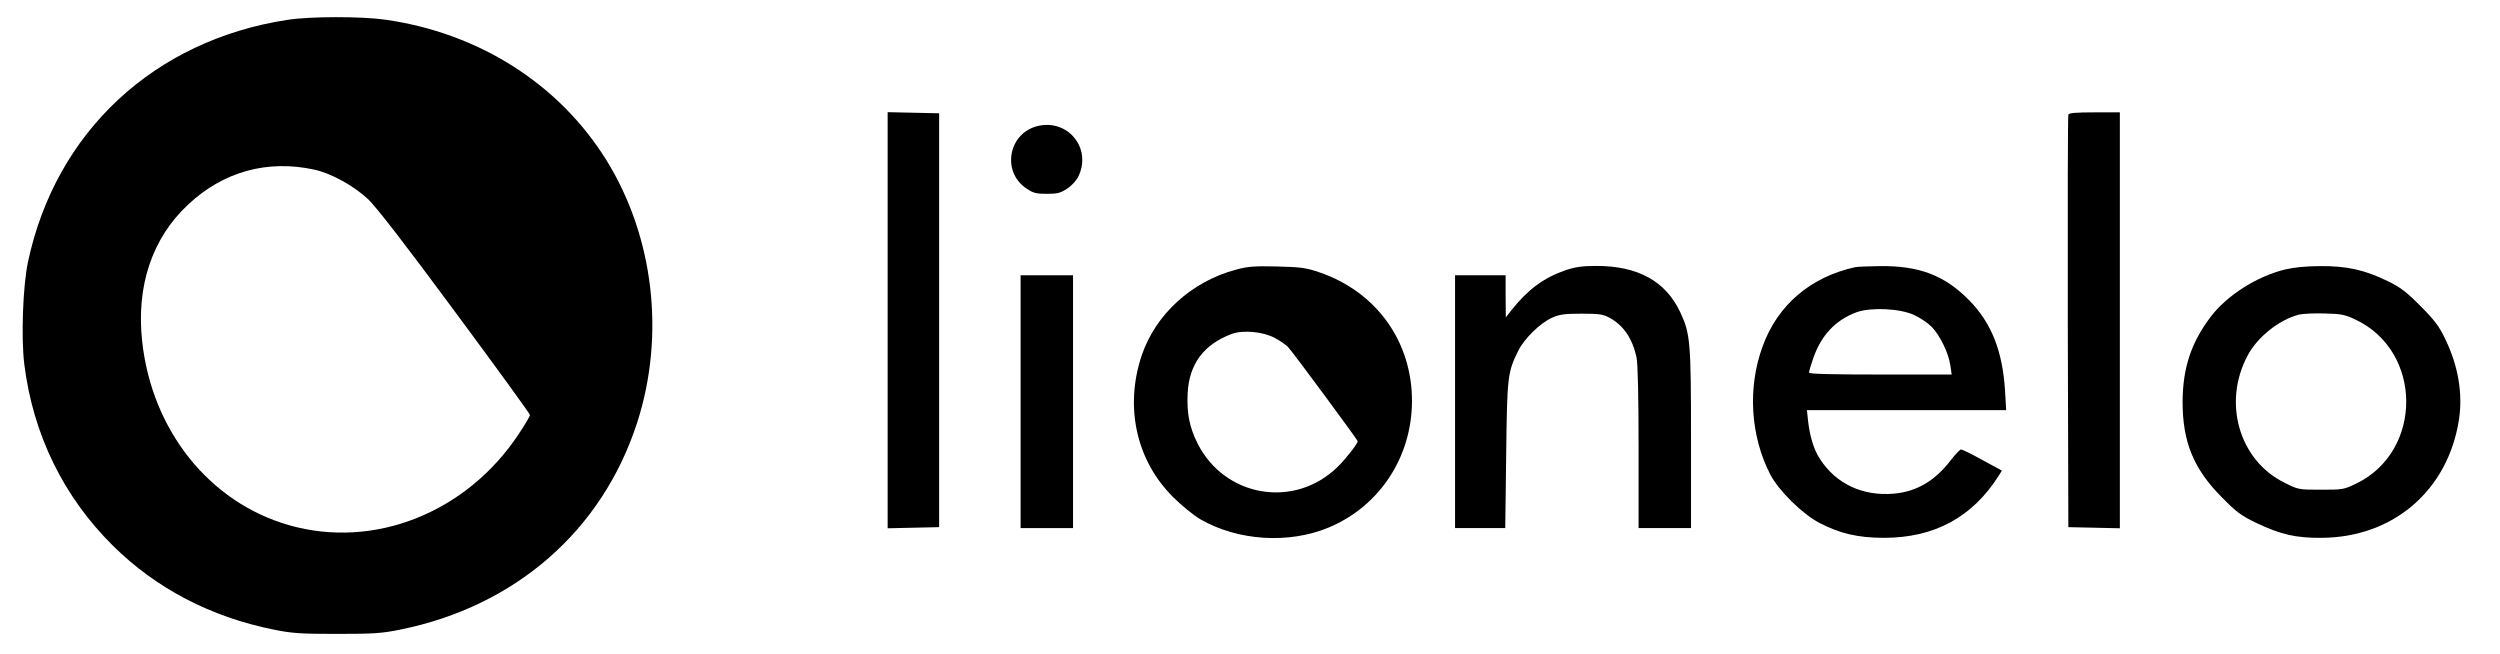
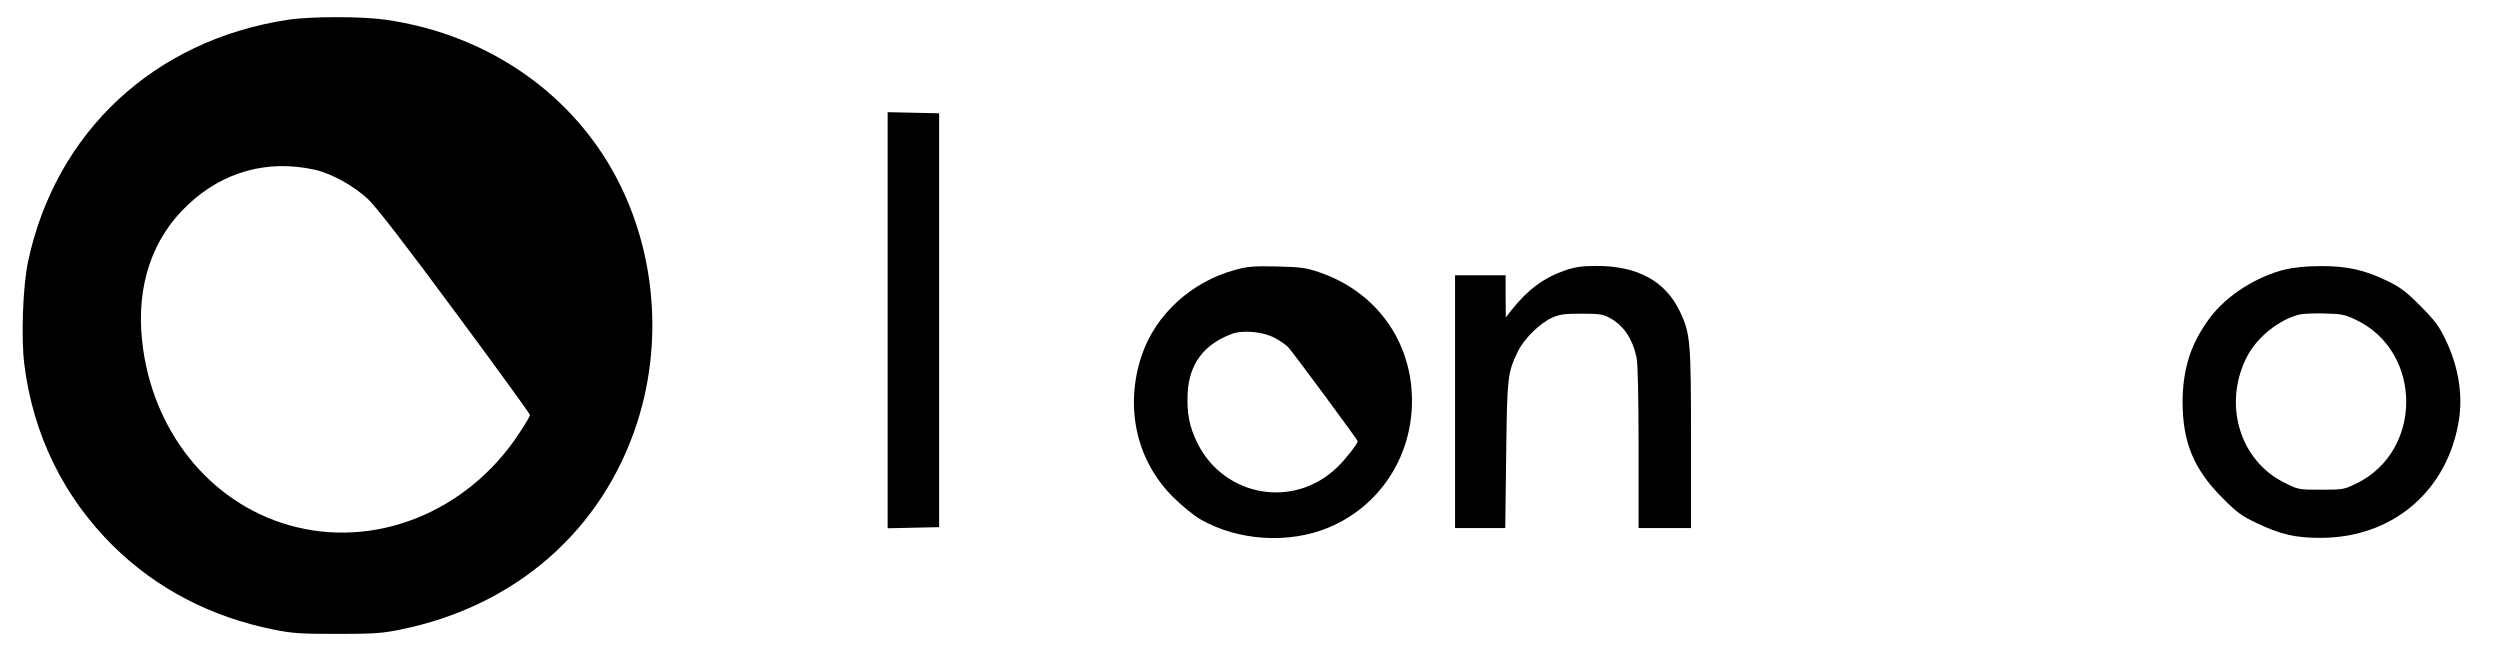
<svg xmlns="http://www.w3.org/2000/svg" version="1.0" width="1335pt" height="349pt" viewBox="0 0 1335 349" preserveAspectRatio="xMidYMid meet">
  <g transform="translate(0,349) scale(0.1,-0.1)" fill="#000000" stroke="none">
-     <path d="M1535 3384 c-712 -109 -1237 -598 -1385 -1290 -28 -128 -38 -410 -20 -551 47 -374 209 -706 474 -968 230 -227 520 -379 857 -447 99 -20 143 -23 339 -23 195 0 240 3 338 23 616 125 1079 530 1265 1107 150 466 88 992 -165 1400 -253 407 -681 679 -1181 750 -127 18 -401 18 -522 -1z m144 -800 c91 -20 210 -86 287 -158 43 -41 196 -238 464 -601 220 -297 400 -545 400 -551 0 -6 -26 -51 -59 -100 -278 -422 -774 -619 -1229 -488 -425 122 -732 507 -783 983 -32 295 54 550 245 728 188 177 425 242 675 187z" />
+     <path d="M1535 3384 c-712 -109 -1237 -598 -1385 -1290 -28 -128 -38 -410 -20 -551 47 -374 209 -706 474 -968 230 -227 520 -379 857 -447 99 -20 143 -23 339 -23 195 0 240 3 338 23 616 125 1079 530 1265 1107 150 466 88 992 -165 1400 -253 407 -681 679 -1181 750 -127 18 -401 18 -522 -1z m144 -800 c91 -20 210 -86 287 -158 43 -41 196 -238 464 -601 220 -297 400 -545 400 -551 0 -6 -26 -51 -59 -100 -278 -422 -774 -619 -1229 -488 -425 122 -732 507 -783 983 -32 295 54 550 245 728 188 177 425 242 675 187" />
    <path d="M4740 1780 l0 -1111 138 3 137 3 0 1105 0 1105 -137 3 -138 3 0 -1111z" />
-     <path d="M11045 2878 c-3 -7 -4 -506 -3 -1108 l3 -1095 138 -3 137 -3 0 1111 0 1110 -135 0 c-99 0 -137 -3 -140 -12z" />
-     <path d="M5537 2816 c-154 -41 -188 -246 -55 -333 35 -24 52 -28 108 -28 56 0 73 4 109 28 27 18 50 44 62 70 68 151 -63 305 -224 263z" />
    <path d="M6600 2050 c-237 -63 -430 -239 -504 -460 -91 -274 -28 -560 169 -755 44 -44 109 -97 145 -118 199 -115 472 -133 685 -44 271 113 444 375 445 674 1 319 -190 585 -495 689 -70 24 -99 28 -225 31 -121 3 -158 0 -220 -17z m208 -365 c28 -15 60 -37 71 -49 26 -28 371 -495 371 -502 0 -13 -62 -93 -106 -136 -230 -227 -604 -164 -749 124 -44 88 -58 162 -53 268 8 156 86 261 236 317 60 22 168 12 230 -22z" />
    <path d="M8360 2047 c-116 -40 -200 -102 -288 -212 l-31 -40 -1 113 0 112 -135 0 -135 0 0 -675 0 -675 134 0 134 0 5 388 c5 419 7 443 64 558 32 65 115 147 180 177 40 18 66 22 158 22 94 0 116 -3 150 -22 74 -40 122 -110 144 -211 7 -34 11 -203 11 -482 l0 -430 140 0 140 0 0 478 c0 522 -4 560 -58 676 -78 165 -226 246 -447 246 -77 0 -115 -6 -165 -23z" />
-     <path d="M9905 2063 c-238 -53 -412 -202 -492 -421 -82 -222 -66 -481 41 -687 45 -86 172 -211 263 -258 108 -56 206 -79 343 -79 270 0 473 110 614 333 l16 26 -103 56 c-57 32 -109 57 -115 57 -6 0 -31 -27 -56 -59 -84 -109 -181 -166 -301 -177 -168 -15 -311 52 -397 186 -33 51 -53 118 -63 203 l-6 57 532 0 532 0 -6 103 c-13 214 -74 366 -196 488 -129 129 -263 180 -470 178 -64 -1 -125 -3 -136 -6z m316 -255 c31 -14 73 -42 94 -63 44 -45 91 -141 100 -207 l7 -48 -381 0 c-255 0 -381 3 -381 10 0 6 9 38 21 72 42 126 121 210 234 251 77 27 231 20 306 -15z" />
    <path d="M12202 2051 c-153 -38 -310 -138 -398 -254 -104 -138 -148 -273 -149 -452 0 -216 59 -359 210 -511 78 -79 103 -98 185 -137 128 -61 209 -80 345 -79 385 1 678 254 736 632 21 138 -4 286 -73 429 -33 69 -57 101 -132 176 -75 76 -106 100 -176 134 -123 60 -218 81 -359 80 -76 0 -142 -7 -189 -18z m379 -269 c356 -170 358 -699 4 -873 -68 -33 -73 -34 -190 -34 -120 0 -122 0 -197 38 -241 119 -330 427 -196 678 53 100 169 192 275 219 21 5 83 8 138 6 88 -2 108 -6 166 -34z" />
-     <path d="M5450 1345 l0 -675 140 0 140 0 0 675 0 675 -140 0 -140 0 0 -675z" />
  </g>
</svg>